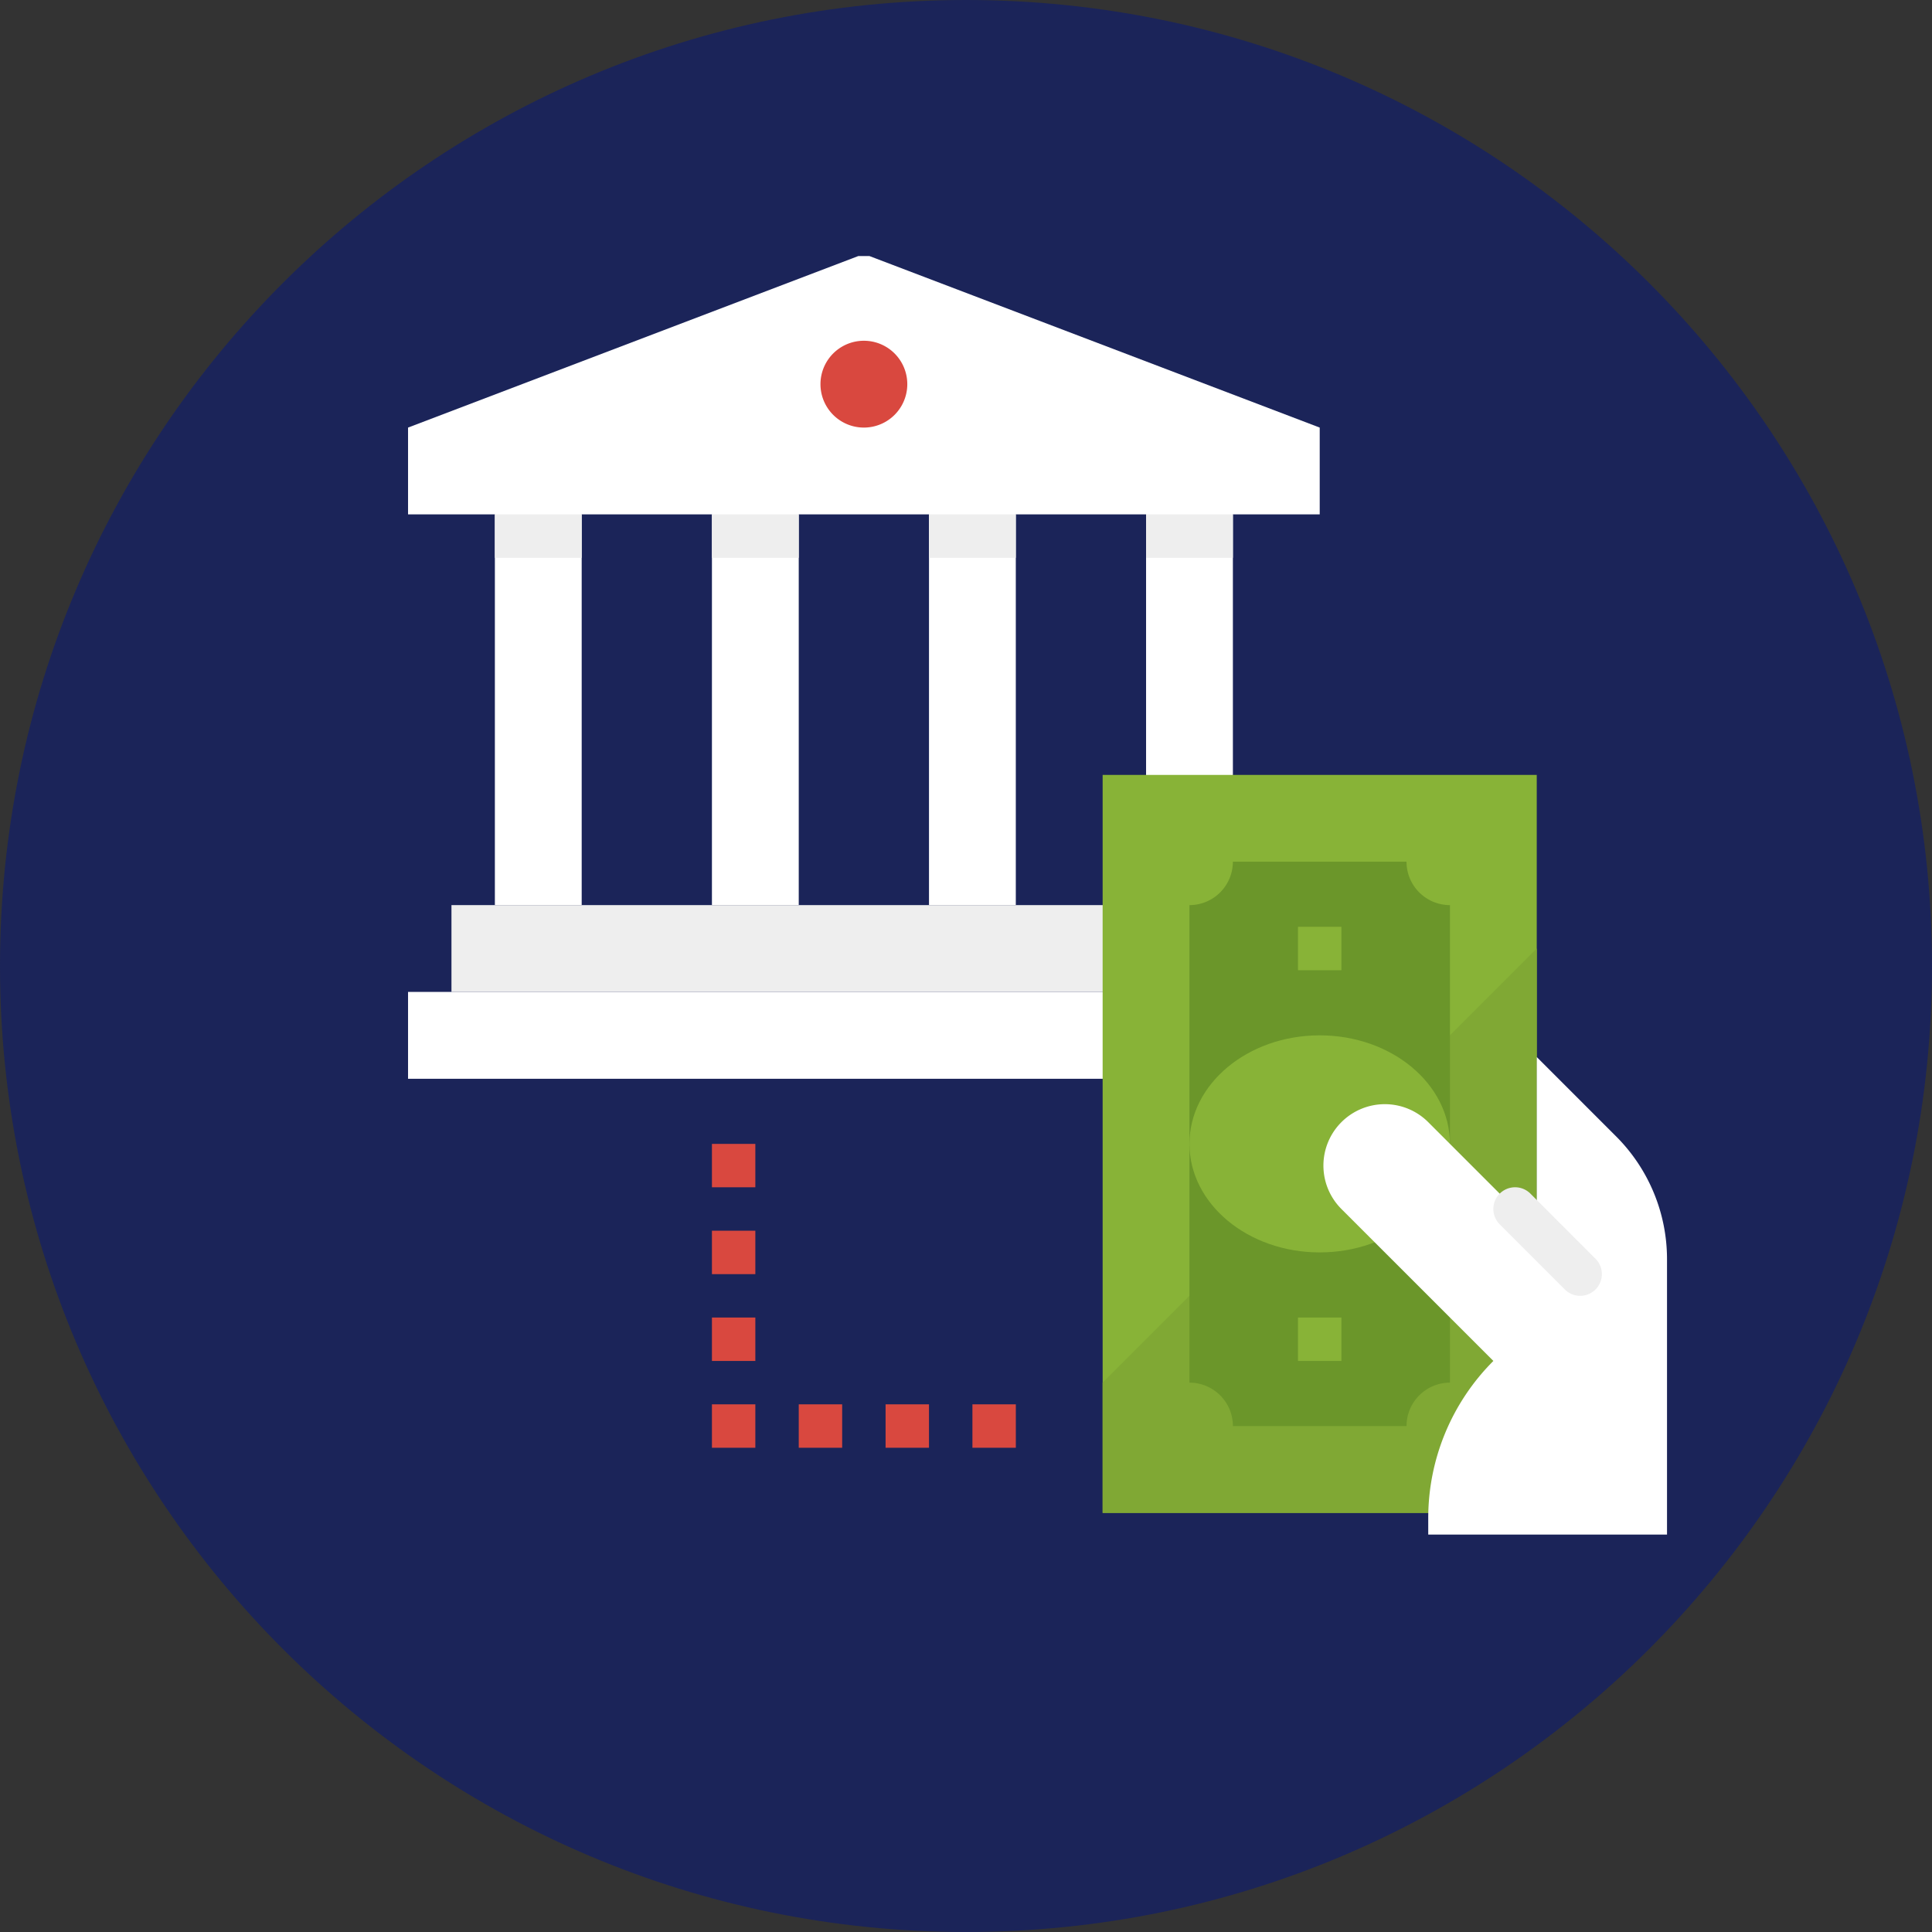
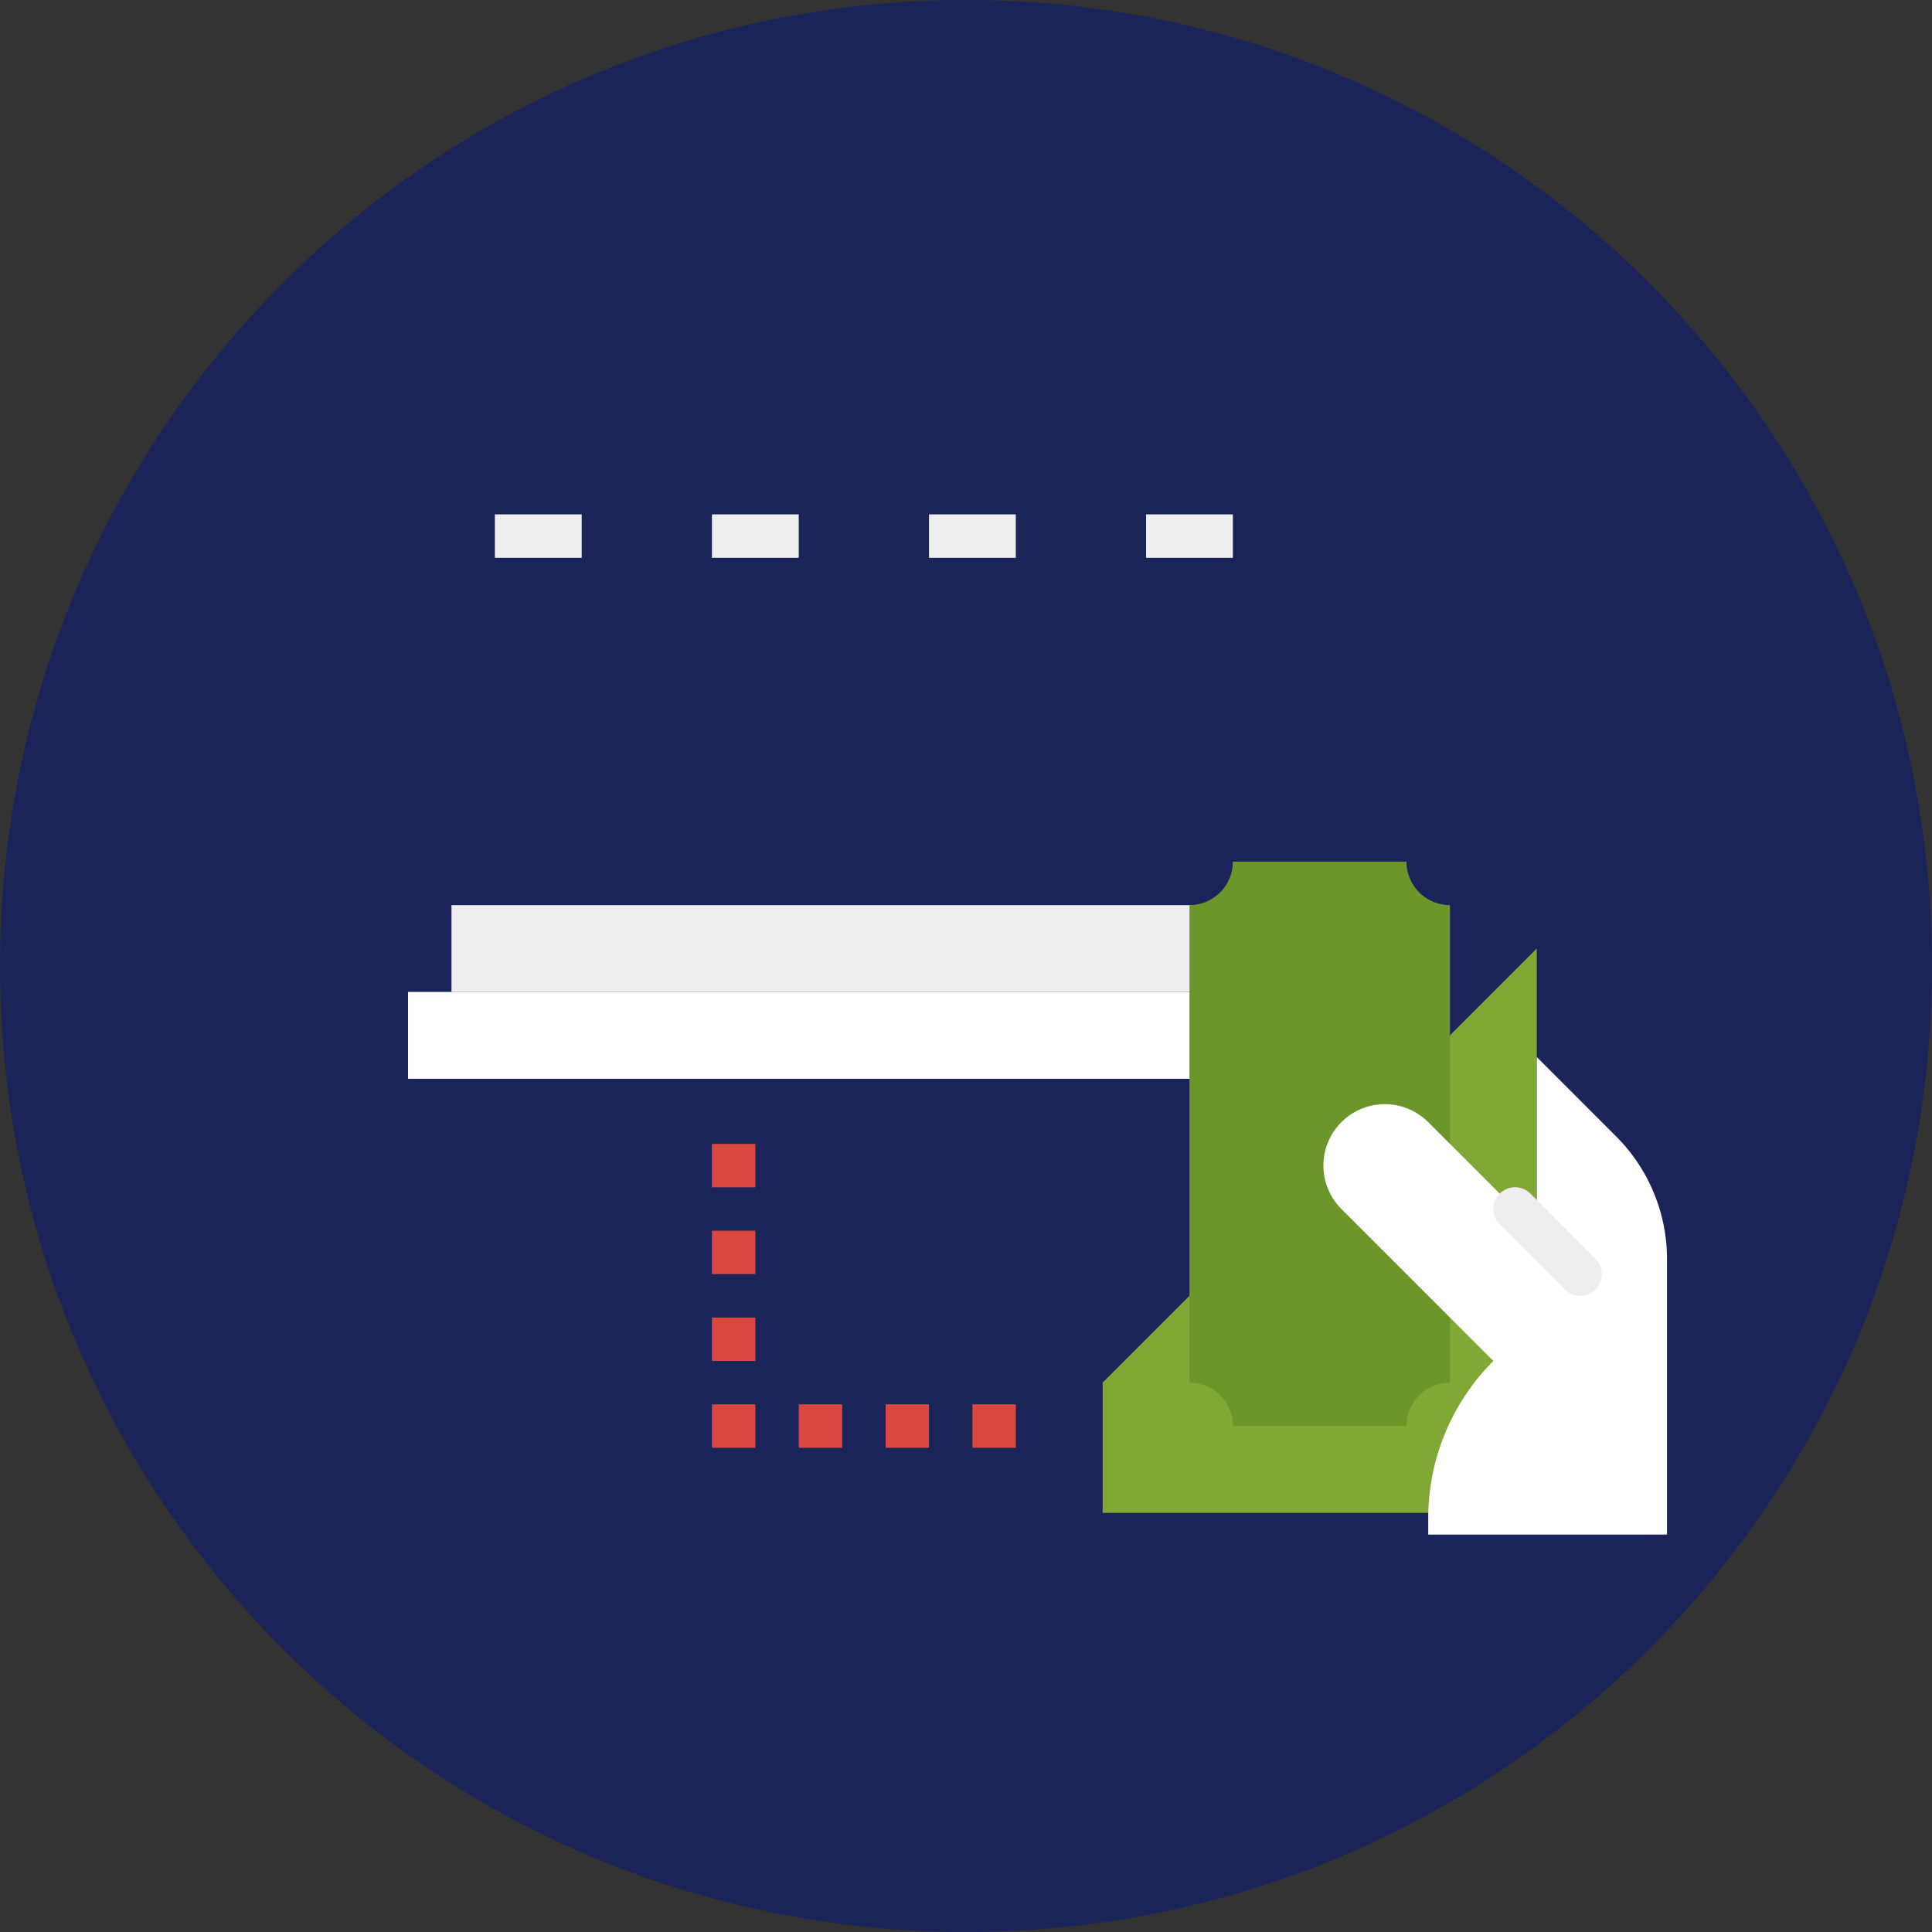
<svg xmlns="http://www.w3.org/2000/svg" width="83" height="83" fill="none">
  <rect width="100%" height="100%" fill="#333333" stroke="none" />
  <path d="M41.5 83C64.42 83 83 64.42 83 41.5S64.42 0 41.5 0 0 18.58 0 41.5 18.58 83 41.5 83Z" fill="#1B2459" />
  <g clip-path="url(#a)">
-     <path d="M56.696 22.099H17.53v-3.73l19.583-7.46 19.583 7.46v3.73Zm-7.46 0h3.73v16.785h-3.73V22.099Zm-9.326 0h3.73v16.785h-3.73V22.099Zm-9.325 0h3.73v16.785h-3.73V22.099Zm-9.325 0h3.73v16.785h-3.73V22.099Z" fill="#fff" />
    <path d="M49.236 22.099h3.73v1.865h-3.73v-1.865Zm-9.326 0h3.73v1.865h-3.73v-1.865Zm-9.325 0h3.73v1.865h-3.73v-1.865Zm-9.325 0h3.73v1.865h-3.73v-1.865Zm-1.865 16.785h35.436v3.73H19.395v-3.73Z" fill="#EEE" />
    <path d="M17.53 42.614h39.166v3.73H17.53v-3.73Z" fill="#fff" />
-     <path d="M38.978 16.504a1.865 1.865 0 1 1-3.73 0 1.865 1.865 0 0 1 3.73 0Z" fill="#D9483F" />
-     <path d="M47.37 33.29h18.65v31.704H47.37V33.29Z" fill="#88B337" />
    <path d="M47.37 59.4v5.595h18.65V40.749l-18.65 18.65Z" fill="#80A834" />
    <path d="M60.426 61.264h-7.46c0-1.03-.835-1.864-1.866-1.864V38.884a1.864 1.864 0 0 0 1.865-1.865h7.46c0 1.03.835 1.865 1.866 1.865V59.4c-1.03 0-1.865.834-1.865 1.864Z" fill="#6B962A" />
-     <path d="M62.29 49.142c0-2.575-2.504-4.663-5.594-4.663-3.09 0-5.596 2.088-5.596 4.663s2.505 4.662 5.596 4.662c3.09 0 5.595-2.087 5.595-4.662Zm-6.527-9.326h1.865v1.865h-1.865v-1.864Zm0 16.786h1.865v1.865h-1.865v-1.865Z" fill="#88B337" />
    <path d="M30.585 52.872h1.865v1.865h-1.865v-1.865Zm0-3.73h1.865v1.865h-1.865v-1.865Zm0 7.46h1.865v1.865h-1.865v-1.865Zm0 3.73h1.865v1.865h-1.865v-1.865Zm3.73 0h1.865v1.865h-1.865v-1.865Zm3.73 0h1.865v1.865h-1.865v-1.865Zm3.731 0h1.865v1.865h-1.865v-1.865Z" fill="#D9483F" />
    <path d="m69.431 48.822-3.41-3.41v7.46l-4.663-4.663a2.636 2.636 0 0 0-3.73 0 2.636 2.636 0 0 0 0 3.73l6.528 6.528a9.551 9.551 0 0 0-2.798 6.754v.706h10.258v-11.83a7.46 7.46 0 0 0-2.185-5.275Z" fill="#fff" />
    <path d="M67.886 55.67a.93.93 0 0 1-.66-.274l-2.797-2.797a.933.933 0 0 1 1.319-1.32l2.797 2.798a.933.933 0 0 1-.66 1.592Z" fill="#EEE" />
  </g>
  <defs>
    <clipPath id="a">
      <path fill="#fff" transform="translate(17 11)" d="M0 0h55v55H0z" />
    </clipPath>
  </defs>
</svg>